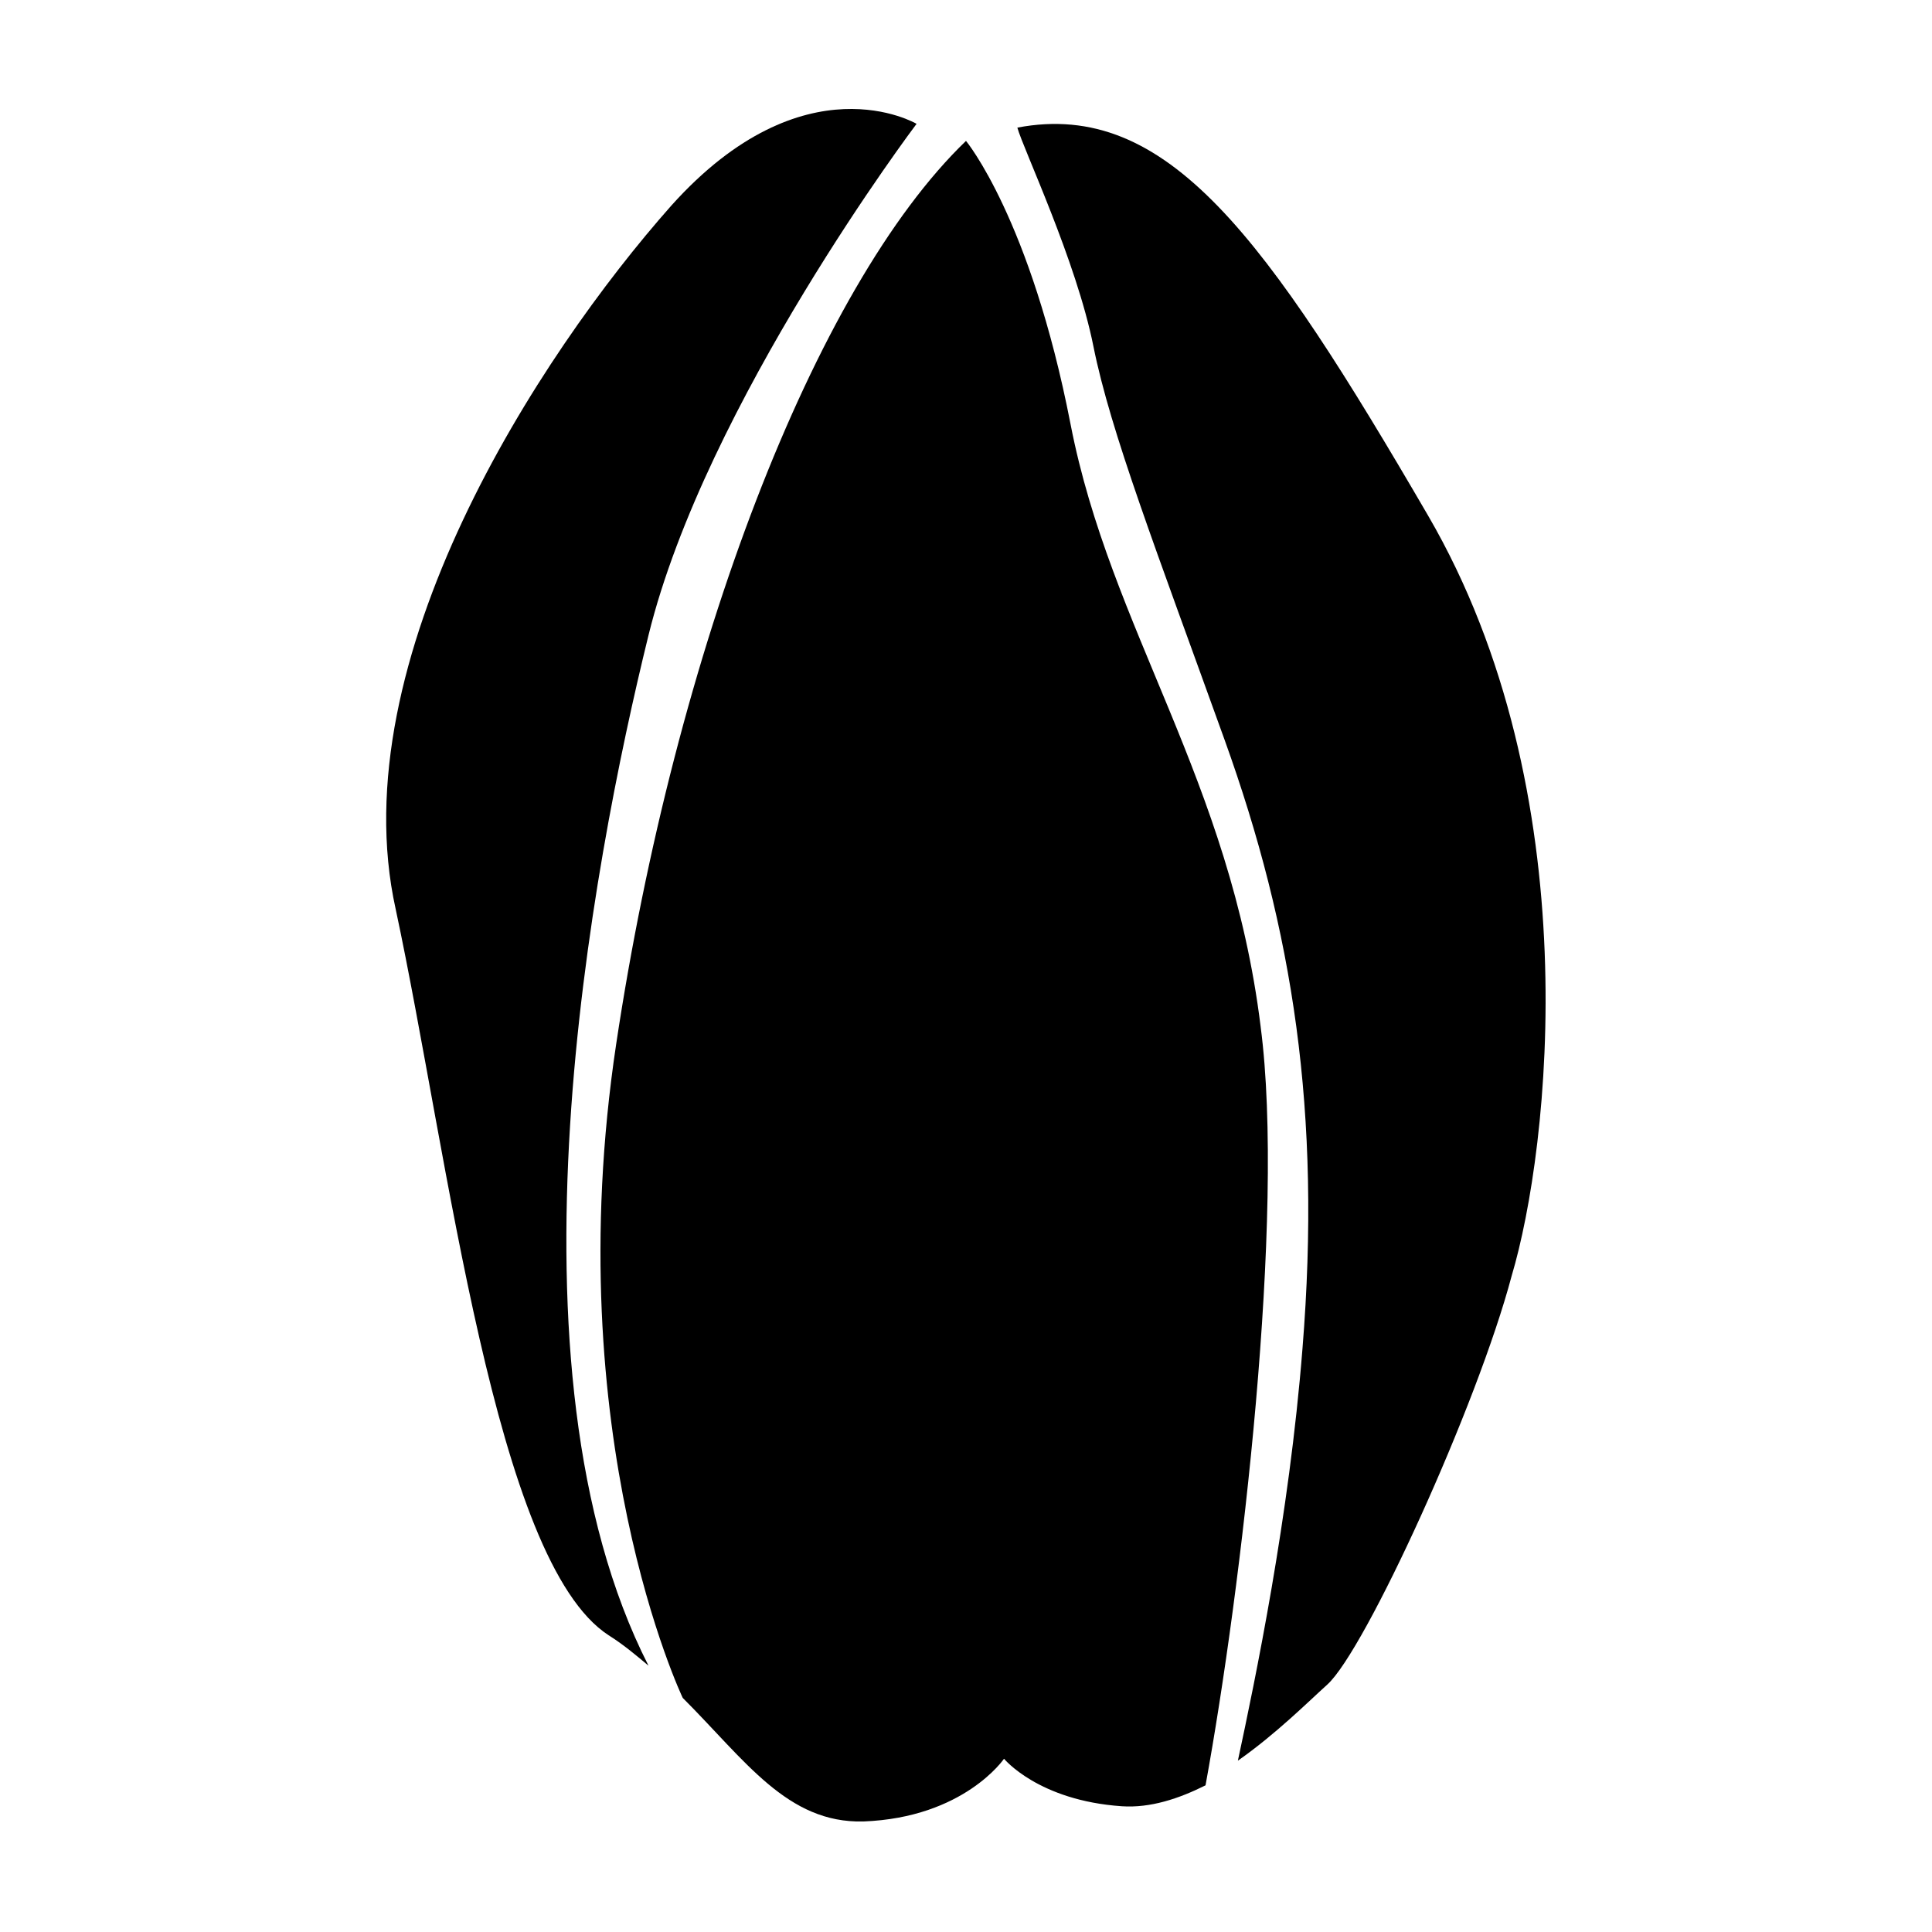
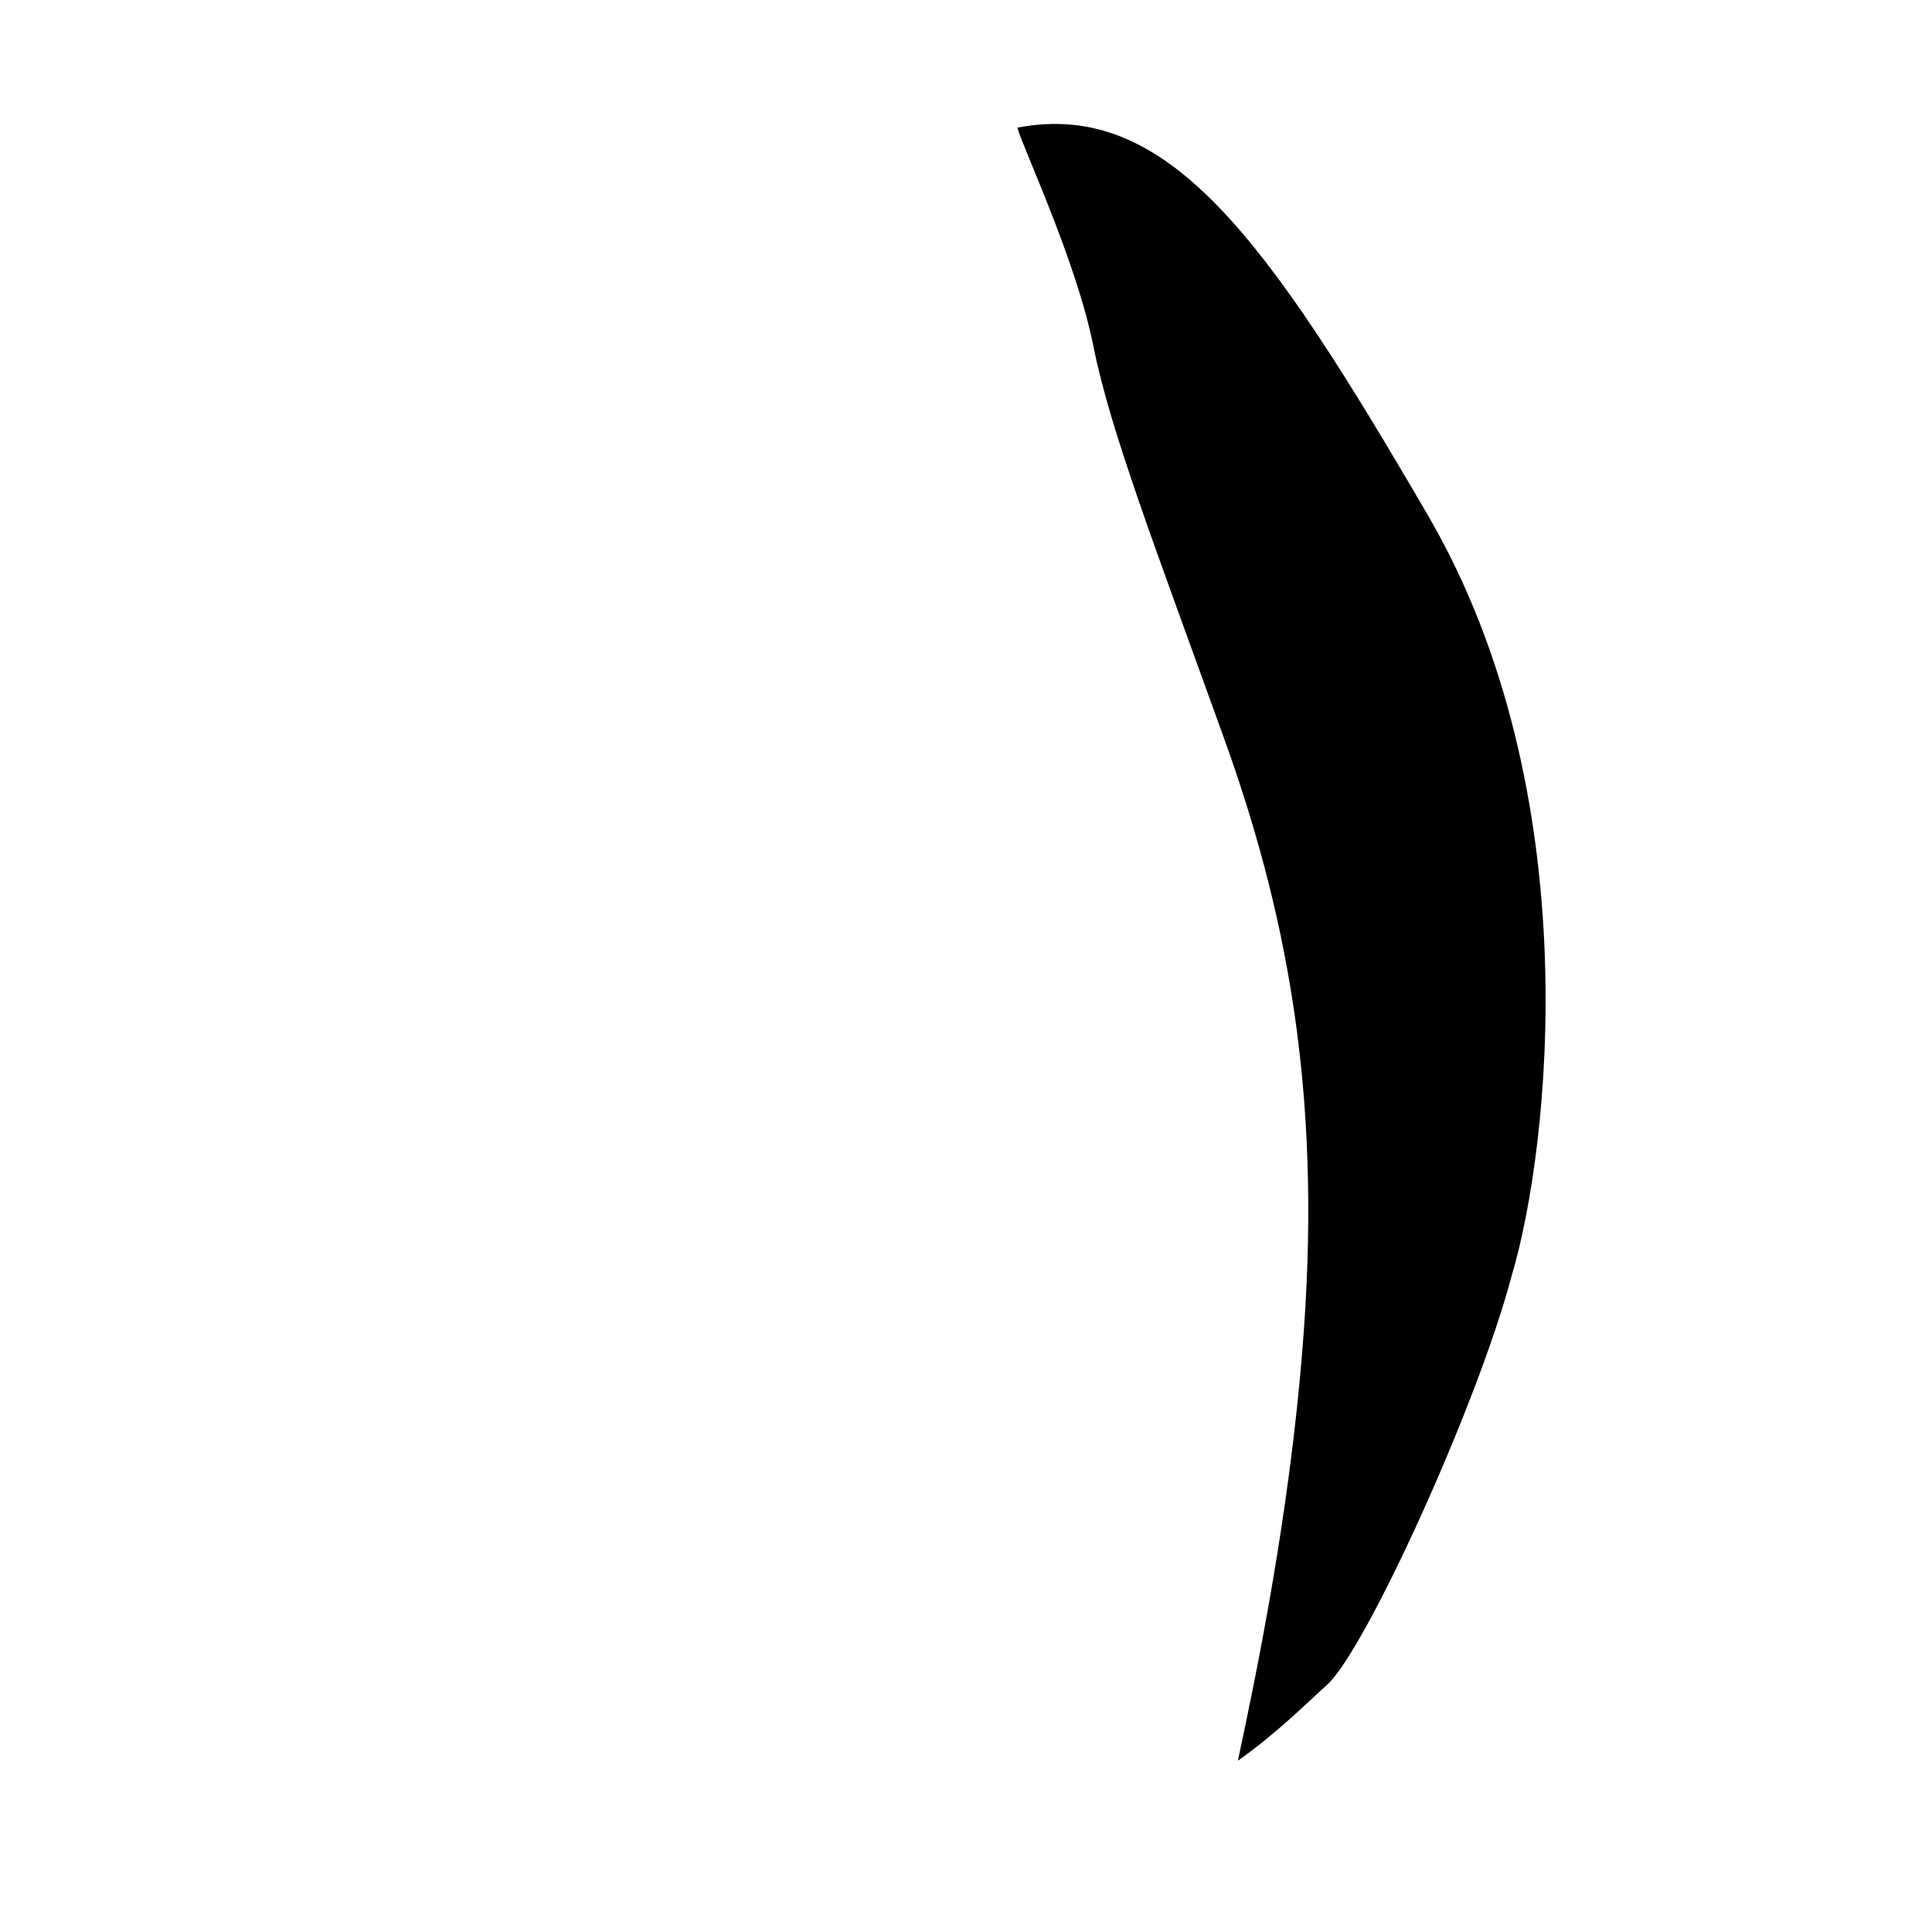
<svg xmlns="http://www.w3.org/2000/svg" fill="#000000" width="800px" height="800px" version="1.1" viewBox="144 144 512 512">
  <g>
-     <path d="m478.09 416.12c-8.062-65.496-39.801-105.3-50.383-159.71-10.578-54.414-27.707-75.07-27.707-75.07-40.305 38.793-77.082 135.52-92.699 239.31-15.617 103.79 17.633 173.31 17.633 173.31 16.625 16.625 27.711 33.25 47.863 32.746 26.703-1.008 37.281-16.625 37.281-16.625s9.07 11.082 31.234 12.594c7.559 0.504 15.113-2.016 22.168-5.543 9.57-52.387 21.156-151.14 14.609-201.01z" />
-     <path d="m315.86 312.34c15.113-61.465 71.039-135.52 71.039-135.52s-29.727-17.633-64.992 21.664c-35.27 39.801-87.664 120.41-73.055 186.41 14.105 66 26.199 172.81 56.426 192.46 4.031 2.519 7.559 5.543 10.578 8.062-40.301-79.102-15.113-211.6 0.004-273.07z" />
    <path d="m522.43 280.59c-42.824-73.555-69.023-110.33-108.82-102.77 1.512 5.543 15.617 35.266 20.152 57.938 4.535 22.672 16.625 53.906 34.762 104.29s25.695 98.746 20.656 161.22c-3.527 44.84-12.594 88.168-17.129 109.33 10.078-7.055 18.641-15.617 23.68-20.152 10.078-9.07 39.801-74.059 48.871-108.32 10.074-33.758 20.652-127.97-22.168-201.53z" />
  </g>
</svg>